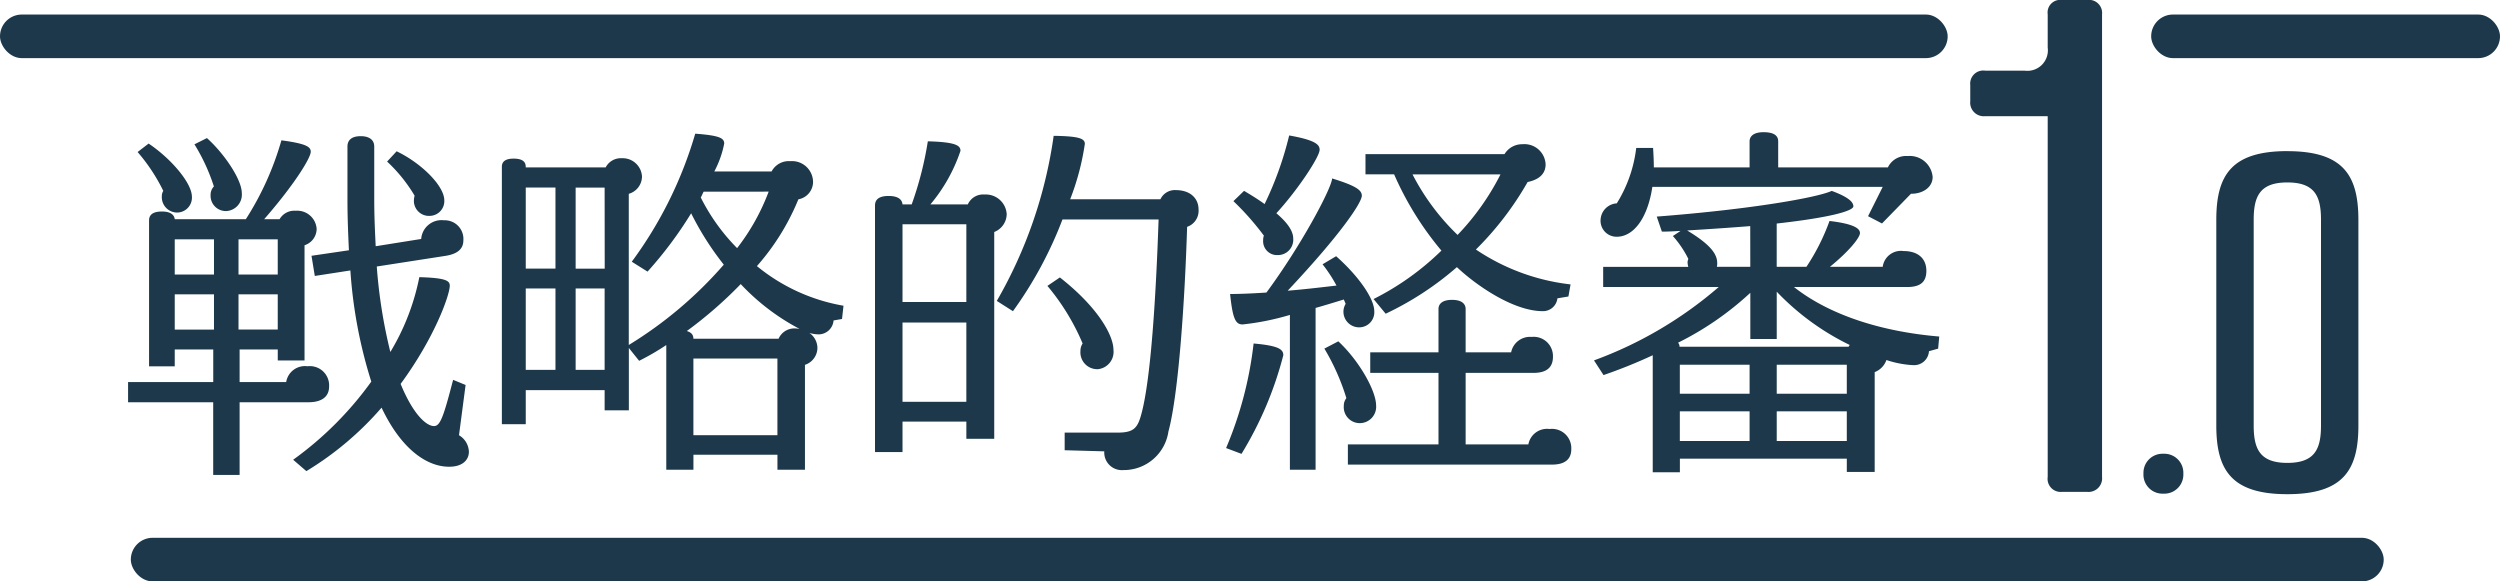
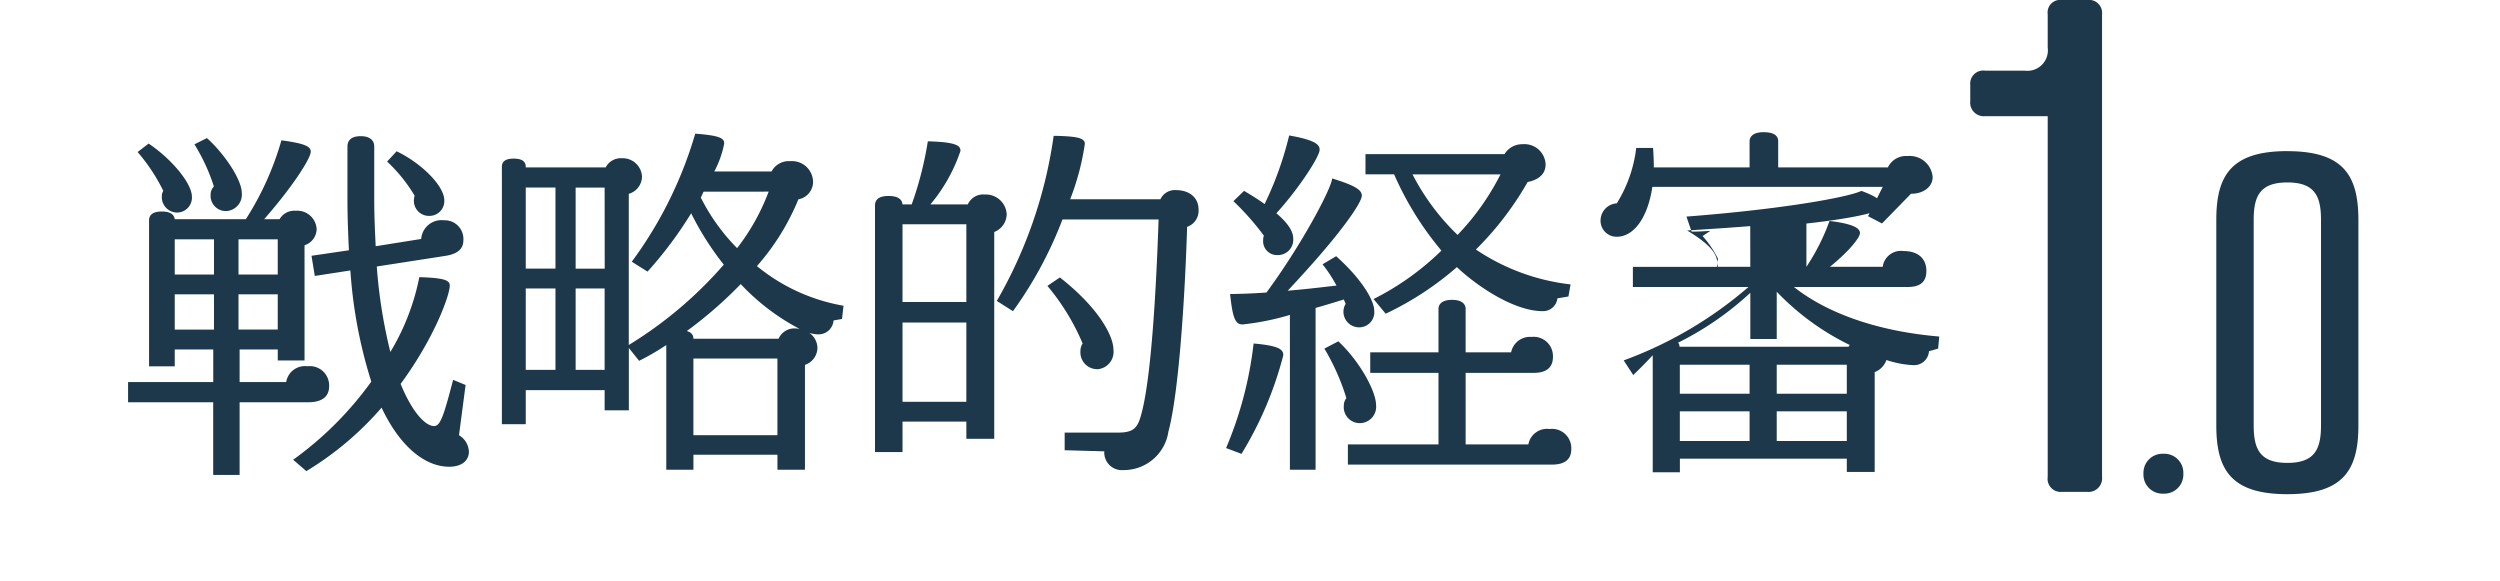
<svg xmlns="http://www.w3.org/2000/svg" width="172" height="40" viewBox="0 0 172 40">
  <g transform="translate(0.603)">
-     <path d="M26.347-109.65c0-1.01-1.59-2.574-3.281-3.382l-.656.707a10.549,10.549,0,0,1,1.893,2.347,1.528,1.528,0,0,0-.05.379,1.038,1.038,0,0,0,1.111,1.01A1.019,1.019,0,0,0,26.347-109.65Zm1.691,17.289a1.371,1.371,0,0,0-.681-1.136l.454-3.458-.858-.353c-.656,2.524-.883,3.18-1.312,3.18-.555,0-1.464-.858-2.3-2.9,2.322-3.155,3.382-6.108,3.382-6.764,0-.353-.328-.53-2.095-.581a15.937,15.937,0,0,1-1.994,5.149,35.075,35.075,0,0,1-.934-5.881l4.72-.732c.833-.126,1.237-.48,1.237-1.06a1.283,1.283,0,0,0-1.338-1.388A1.4,1.4,0,0,0,24.756-107l-3.13.5c-.05-1.01-.1-2.07-.1-3.205v-3.66c0-.4-.278-.707-.934-.707-.681,0-.909.328-.909.707v3.66c0,1.237.05,2.4.1,3.483l-2.574.379.227,1.388,2.448-.379a32.514,32.514,0,0,0,1.439,7.648,23.559,23.559,0,0,1-5.376,5.376l.909.782a21.644,21.644,0,0,0,5.174-4.366c1.363,2.877,3.13,4.064,4.644,4.064C27.609-91.326,28.038-91.806,28.038-92.361ZM12.414-110.155c0-.959-1.262-2.776-2.4-3.786l-.858.429a13.188,13.188,0,0,1,1.338,2.9.817.817,0,0,0-.227.581,1.052,1.052,0,0,0,1.085,1.111A1.132,1.132,0,0,0,12.414-110.155Zm-3.433.252c0-.959-1.464-2.65-2.978-3.66l-.757.581a12.441,12.441,0,0,1,1.767,2.675.653.653,0,0,0-.1.353A1.059,1.059,0,0,0,8-108.818,1.028,1.028,0,0,0,8.982-109.9Zm9.44,13.049a1.327,1.327,0,0,0-1.489-1.388,1.306,1.306,0,0,0-1.464,1.085H12.263V-99.4h2.625v.757H16.73v-7.925a1.189,1.189,0,0,0,.833-1.136,1.34,1.34,0,0,0-1.439-1.237,1.171,1.171,0,0,0-1.111.581h-1.06c2.07-2.373,3.205-4.215,3.205-4.644,0-.328-.3-.555-2.019-.782a20.388,20.388,0,0,1-2.448,5.427H7.8c-.025-.252-.227-.53-.883-.53-.707,0-.883.3-.883.606v10.045H7.8V-99.4h2.65v2.246H4.59v1.388h5.856v5h1.817v-5h4.745C17.917-95.769,18.421-96.147,18.421-96.854Zm-3.534-7.7h-2.7v-2.423h2.7Zm0,3.786h-2.7v-2.423h2.7ZM10.5-104.552H7.8v-2.423h2.7Zm0,3.786H7.8v-2.423h2.7Zm43.311-1.641a12.824,12.824,0,0,1-5.957-2.726,16.175,16.175,0,0,0,2.852-4.594,1.224,1.224,0,0,0,1.01-1.161,1.446,1.446,0,0,0-1.565-1.464,1.335,1.335,0,0,0-1.287.707H44.923a6.932,6.932,0,0,0,.681-1.918c0-.379-.328-.555-1.994-.681a28,28,0,0,1-4.366,8.809l1.085.681a27.234,27.234,0,0,0,3-4.013,20.046,20.046,0,0,0,2.246,3.534,28,28,0,0,1-6.537,5.527v-10.4a1.249,1.249,0,0,0,.909-1.186,1.328,1.328,0,0,0-1.388-1.262,1.173,1.173,0,0,0-1.111.631h-5.5v-.05c0-.278-.151-.555-.833-.555-.656,0-.808.278-.808.555v17.718H31.95V-96.6h5.427v1.388h1.666V-99.5l.707.883a17.143,17.143,0,0,0,1.868-1.085v8.581h1.868v-1.035h5.78v1.035h1.893v-7.219a1.243,1.243,0,0,0,.858-1.161,1.274,1.274,0,0,0-.555-1.035,2.311,2.311,0,0,0,.656.1,1.039,1.039,0,0,0,1.01-.959l.581-.1Zm-5.149-7.85a14.787,14.787,0,0,1-2.171,3.887,13.628,13.628,0,0,1-2.5-3.483c.076-.126.126-.278.2-.4Zm2.12,9.44c-.076,0-.151-.025-.252-.025a1.183,1.183,0,0,0-1.186.707H43.484c0-.227-.1-.429-.454-.53a28.866,28.866,0,0,0,3.71-3.231A15.27,15.27,0,0,0,50.779-100.817Zm-13.4-4.139H35.382v-5.578h1.994ZM49.264-93.5h-5.78v-5.275h5.78Zm-15.27-11.459H31.95v-5.578h2.044Zm3.382,6.966H35.382v-5.6h1.994Zm-3.382,0H31.95v-5.6h2.044Zm44.245-11.03c0-.782-.581-1.338-1.565-1.338a1.094,1.094,0,0,0-1.06.631H69.405a17.461,17.461,0,0,0,1.01-3.811c0-.379-.429-.53-2.145-.555a31.424,31.424,0,0,1-3.912,11.358l1.111.707a27.37,27.37,0,0,0,3.407-6.31h6.613c-.177,5.2-.53,11.105-1.211,13.478-.252.909-.555,1.186-1.615,1.186H69.027v1.212l2.726.076A1.211,1.211,0,0,0,73.065-91.1a3.1,3.1,0,0,0,3.1-2.65c.707-2.6,1.136-9.162,1.287-14.084A1.167,1.167,0,0,0,78.239-109.019Zm-5.856,9.642c0-.934-.984-2.852-3.685-4.972l-.858.581a15.577,15.577,0,0,1,2.423,3.963.933.933,0,0,0-.151.53,1.158,1.158,0,0,0,1.212,1.237A1.2,1.2,0,0,0,72.384-99.378Zm-7.345-9.339a1.438,1.438,0,0,0-1.514-1.338,1.155,1.155,0,0,0-1.161.681H59.789a11.32,11.32,0,0,0,2.07-3.685c0-.353-.278-.606-2.246-.656a23.825,23.825,0,0,1-1.111,4.341h-.631c-.025-.3-.252-.581-.959-.581-.732,0-.934.3-.934.656v16.961h1.893v-2.095h4.392v1.186h1.918V-107.48A1.341,1.341,0,0,0,65.039-108.717Zm-2.776,6.058H57.871v-5.351h4.392Zm0,6.865H57.871v-5.452h4.392Zm41.57-8.077a14.592,14.592,0,0,1-6.512-2.4,21.459,21.459,0,0,0,3.559-4.644c.959-.2,1.237-.707,1.237-1.212a1.456,1.456,0,0,0-1.59-1.388,1.413,1.413,0,0,0-1.237.681H89.723v1.388h1.969a21.583,21.583,0,0,0,3.256,5.25,18.613,18.613,0,0,1-4.669,3.332l.833,1.01a21.294,21.294,0,0,0,4.9-3.205c1.363,1.287,3.912,3.029,5.906,3.029a.994.994,0,0,0,1.01-.883l.757-.126Zm-17.264-9.263c0-.328-.227-.656-2.095-.984a23.246,23.246,0,0,1-1.691,4.72c-.379-.278-.858-.581-1.413-.909l-.732.707a18.742,18.742,0,0,1,2.095,2.373.989.989,0,0,0-.05.328.954.954,0,0,0,1.01,1.01,1.055,1.055,0,0,0,1.06-1.136c0-.353-.177-.909-1.161-1.742C85.054-110.357,86.568-112.654,86.568-113.133Zm17.314,20.6a1.327,1.327,0,0,0-1.489-1.388,1.307,1.307,0,0,0-1.464,1.06H96.614v-4.922h4.669c.934,0,1.338-.4,1.338-1.111a1.325,1.325,0,0,0-1.464-1.363,1.323,1.323,0,0,0-1.413,1.06h-3.13v-2.978c0-.3-.2-.631-.934-.631s-.934.328-.934.631V-99.2H90.051v1.413h4.695v4.922H88.512v1.388H102.57C103.454-91.478,103.883-91.856,103.883-92.538Zm-13.554-9.49c0-.883-1.111-2.448-2.625-3.786l-.934.555a9.757,9.757,0,0,1,.959,1.464c-1.287.151-2.4.278-3.357.353,3.634-3.862,5.1-6.058,5.1-6.537,0-.379-.4-.681-2.044-1.186-.025.656-2.095,4.568-4.518,7.85-1.136.076-1.943.1-2.5.1.177,1.716.379,2.095.858,2.095a17.8,17.8,0,0,0,3.256-.656v10.651h1.767v-11.131c.631-.177,1.287-.379,1.943-.581.05.126.1.227.126.3a1.073,1.073,0,0,0-.151.48,1.079,1.079,0,0,0,1.111,1.136A1.039,1.039,0,0,0,90.329-102.028Zm.126,6.487c0-1.01-1.161-3.079-2.6-4.417l-.959.5a15.423,15.423,0,0,1,1.514,3.407.833.833,0,0,0-.177.53A1.1,1.1,0,0,0,89.37-94.33,1.127,1.127,0,0,0,90.455-95.541ZM84.07-99c0-.4-.3-.656-2.044-.808a25.91,25.91,0,0,1-1.893,7.193l1.06.4A24.869,24.869,0,0,0,84.07-99Zm14.942-12.443a17.2,17.2,0,0,1-2.953,4.165,15.849,15.849,0,0,1-3.1-4.165Zm29.732.177a1.58,1.58,0,0,0-1.716-1.439,1.383,1.383,0,0,0-1.363.782h-7.547v-1.792c0-.328-.2-.631-1.01-.631-.707,0-.959.3-.959.631v1.792h-6.588c0-.454-.025-.909-.05-1.338H108.35a9.255,9.255,0,0,1-1.338,3.811,1.186,1.186,0,0,0-1.111,1.085,1.1,1.1,0,0,0,1.111,1.212c1.136,0,2.12-1.237,2.448-3.433h15.85l-1.01,2.019.959.5,1.994-2.044C128.037-110.1,128.744-110.534,128.744-111.266Zm.454,10.979c-3.887-.328-7.5-1.439-9.995-3.407H127c.934,0,1.312-.379,1.312-1.111,0-.833-.555-1.363-1.565-1.363a1.265,1.265,0,0,0-1.439,1.085h-3.634c1.338-1.085,2.07-2.019,2.07-2.322s-.379-.631-2.095-.833a14.7,14.7,0,0,1-1.59,3.155h-2.044v-2.978c3.811-.429,5.275-.883,5.275-1.186,0-.252-.252-.606-1.489-1.06-.984.454-5.477,1.262-12.039,1.767l.353,1.035c.454,0,.858-.025,1.287-.05l-.53.353a7.073,7.073,0,0,1,1.06,1.565c0,.05-.05.151-.05.227a1.278,1.278,0,0,0,.05.328h-5.856v1.388h7.95a27.583,27.583,0,0,1-8.581,5.048l.656,1.01A35.065,35.065,0,0,0,109.486-99v8.051h1.868v-.934h11.484v.909h1.918v-6.865a1.378,1.378,0,0,0,.808-.833,6.793,6.793,0,0,0,1.842.353,1.024,1.024,0,0,0,1.085-.959l.631-.177Zm-13-4.8h-2.3a.947.947,0,0,0,.025-.252c0-.631-.48-1.287-2.07-2.246,1.641-.1,3.079-.2,4.341-.3Zm6.84,5.376c-.025.05-.05.076-.076.126H111.328a.38.38,0,0,0-.1-.278,21.075,21.075,0,0,0,4.972-3.433v3.18h1.817v-3.256A17.483,17.483,0,0,0,123.04-99.706Zm-.2,3.357h-4.821v-1.994h4.821Zm0,3.256h-4.821v-2.044h4.821Zm-6.688-3.256h-4.8v-1.994h4.8Zm0,3.256h-4.8v-2.044h4.8Z" transform="translate(3.619 123.441)" fill="#1c384a" />
+     <path d="M26.347-109.65c0-1.01-1.59-2.574-3.281-3.382l-.656.707a10.549,10.549,0,0,1,1.893,2.347,1.528,1.528,0,0,0-.05.379,1.038,1.038,0,0,0,1.111,1.01A1.019,1.019,0,0,0,26.347-109.65Zm1.691,17.289a1.371,1.371,0,0,0-.681-1.136l.454-3.458-.858-.353c-.656,2.524-.883,3.18-1.312,3.18-.555,0-1.464-.858-2.3-2.9,2.322-3.155,3.382-6.108,3.382-6.764,0-.353-.328-.53-2.095-.581a15.937,15.937,0,0,1-1.994,5.149,35.075,35.075,0,0,1-.934-5.881l4.72-.732c.833-.126,1.237-.48,1.237-1.06a1.283,1.283,0,0,0-1.338-1.388A1.4,1.4,0,0,0,24.756-107l-3.13.5c-.05-1.01-.1-2.07-.1-3.205v-3.66c0-.4-.278-.707-.934-.707-.681,0-.909.328-.909.707v3.66c0,1.237.05,2.4.1,3.483l-2.574.379.227,1.388,2.448-.379a32.514,32.514,0,0,0,1.439,7.648,23.559,23.559,0,0,1-5.376,5.376l.909.782a21.644,21.644,0,0,0,5.174-4.366c1.363,2.877,3.13,4.064,4.644,4.064C27.609-91.326,28.038-91.806,28.038-92.361ZM12.414-110.155c0-.959-1.262-2.776-2.4-3.786l-.858.429a13.188,13.188,0,0,1,1.338,2.9.817.817,0,0,0-.227.581,1.052,1.052,0,0,0,1.085,1.111A1.132,1.132,0,0,0,12.414-110.155Zm-3.433.252c0-.959-1.464-2.65-2.978-3.66l-.757.581a12.441,12.441,0,0,1,1.767,2.675.653.653,0,0,0-.1.353A1.059,1.059,0,0,0,8-108.818,1.028,1.028,0,0,0,8.982-109.9Zm9.44,13.049a1.327,1.327,0,0,0-1.489-1.388,1.306,1.306,0,0,0-1.464,1.085H12.263V-99.4h2.625v.757H16.73v-7.925a1.189,1.189,0,0,0,.833-1.136,1.34,1.34,0,0,0-1.439-1.237,1.171,1.171,0,0,0-1.111.581h-1.06c2.07-2.373,3.205-4.215,3.205-4.644,0-.328-.3-.555-2.019-.782a20.388,20.388,0,0,1-2.448,5.427H7.8c-.025-.252-.227-.53-.883-.53-.707,0-.883.3-.883.606v10.045H7.8V-99.4h2.65v2.246H4.59v1.388h5.856v5h1.817v-5h4.745C17.917-95.769,18.421-96.147,18.421-96.854Zm-3.534-7.7h-2.7v-2.423h2.7Zm0,3.786h-2.7v-2.423h2.7ZM10.5-104.552H7.8v-2.423h2.7Zm0,3.786H7.8v-2.423h2.7Zm43.311-1.641a12.824,12.824,0,0,1-5.957-2.726,16.175,16.175,0,0,0,2.852-4.594,1.224,1.224,0,0,0,1.01-1.161,1.446,1.446,0,0,0-1.565-1.464,1.335,1.335,0,0,0-1.287.707H44.923a6.932,6.932,0,0,0,.681-1.918c0-.379-.328-.555-1.994-.681a28,28,0,0,1-4.366,8.809l1.085.681a27.234,27.234,0,0,0,3-4.013,20.046,20.046,0,0,0,2.246,3.534,28,28,0,0,1-6.537,5.527v-10.4a1.249,1.249,0,0,0,.909-1.186,1.328,1.328,0,0,0-1.388-1.262,1.173,1.173,0,0,0-1.111.631h-5.5v-.05c0-.278-.151-.555-.833-.555-.656,0-.808.278-.808.555v17.718H31.95V-96.6h5.427v1.388h1.666V-99.5l.707.883a17.143,17.143,0,0,0,1.868-1.085v8.581h1.868v-1.035h5.78v1.035h1.893v-7.219a1.243,1.243,0,0,0,.858-1.161,1.274,1.274,0,0,0-.555-1.035,2.311,2.311,0,0,0,.656.1,1.039,1.039,0,0,0,1.01-.959l.581-.1Zm-5.149-7.85a14.787,14.787,0,0,1-2.171,3.887,13.628,13.628,0,0,1-2.5-3.483c.076-.126.126-.278.2-.4Zm2.12,9.44c-.076,0-.151-.025-.252-.025a1.183,1.183,0,0,0-1.186.707H43.484c0-.227-.1-.429-.454-.53a28.866,28.866,0,0,0,3.71-3.231A15.27,15.27,0,0,0,50.779-100.817Zm-13.4-4.139H35.382v-5.578h1.994ZM49.264-93.5h-5.78v-5.275h5.78Zm-15.27-11.459H31.95v-5.578h2.044Zm3.382,6.966H35.382v-5.6h1.994Zm-3.382,0H31.95v-5.6h2.044Zm44.245-11.03c0-.782-.581-1.338-1.565-1.338a1.094,1.094,0,0,0-1.06.631H69.405a17.461,17.461,0,0,0,1.01-3.811c0-.379-.429-.53-2.145-.555a31.424,31.424,0,0,1-3.912,11.358l1.111.707a27.37,27.37,0,0,0,3.407-6.31h6.613c-.177,5.2-.53,11.105-1.211,13.478-.252.909-.555,1.186-1.615,1.186H69.027v1.212l2.726.076A1.211,1.211,0,0,0,73.065-91.1a3.1,3.1,0,0,0,3.1-2.65c.707-2.6,1.136-9.162,1.287-14.084A1.167,1.167,0,0,0,78.239-109.019Zm-5.856,9.642c0-.934-.984-2.852-3.685-4.972l-.858.581a15.577,15.577,0,0,1,2.423,3.963.933.933,0,0,0-.151.53,1.158,1.158,0,0,0,1.212,1.237A1.2,1.2,0,0,0,72.384-99.378Zm-7.345-9.339a1.438,1.438,0,0,0-1.514-1.338,1.155,1.155,0,0,0-1.161.681H59.789a11.32,11.32,0,0,0,2.07-3.685c0-.353-.278-.606-2.246-.656a23.825,23.825,0,0,1-1.111,4.341h-.631c-.025-.3-.252-.581-.959-.581-.732,0-.934.3-.934.656v16.961h1.893v-2.095h4.392v1.186h1.918V-107.48A1.341,1.341,0,0,0,65.039-108.717Zm-2.776,6.058H57.871v-5.351h4.392Zm0,6.865H57.871v-5.452h4.392Zm41.57-8.077a14.592,14.592,0,0,1-6.512-2.4,21.459,21.459,0,0,0,3.559-4.644c.959-.2,1.237-.707,1.237-1.212a1.456,1.456,0,0,0-1.59-1.388,1.413,1.413,0,0,0-1.237.681H89.723v1.388h1.969a21.583,21.583,0,0,0,3.256,5.25,18.613,18.613,0,0,1-4.669,3.332l.833,1.01a21.294,21.294,0,0,0,4.9-3.205c1.363,1.287,3.912,3.029,5.906,3.029a.994.994,0,0,0,1.01-.883l.757-.126Zm-17.264-9.263c0-.328-.227-.656-2.095-.984a23.246,23.246,0,0,1-1.691,4.72c-.379-.278-.858-.581-1.413-.909l-.732.707a18.742,18.742,0,0,1,2.095,2.373.989.989,0,0,0-.05.328.954.954,0,0,0,1.01,1.01,1.055,1.055,0,0,0,1.06-1.136c0-.353-.177-.909-1.161-1.742C85.054-110.357,86.568-112.654,86.568-113.133Zm17.314,20.6a1.327,1.327,0,0,0-1.489-1.388,1.307,1.307,0,0,0-1.464,1.06H96.614v-4.922h4.669c.934,0,1.338-.4,1.338-1.111a1.325,1.325,0,0,0-1.464-1.363,1.323,1.323,0,0,0-1.413,1.06h-3.13v-2.978c0-.3-.2-.631-.934-.631s-.934.328-.934.631V-99.2H90.051v1.413h4.695v4.922H88.512v1.388H102.57C103.454-91.478,103.883-91.856,103.883-92.538Zm-13.554-9.49c0-.883-1.111-2.448-2.625-3.786l-.934.555a9.757,9.757,0,0,1,.959,1.464c-1.287.151-2.4.278-3.357.353,3.634-3.862,5.1-6.058,5.1-6.537,0-.379-.4-.681-2.044-1.186-.025.656-2.095,4.568-4.518,7.85-1.136.076-1.943.1-2.5.1.177,1.716.379,2.095.858,2.095a17.8,17.8,0,0,0,3.256-.656v10.651h1.767v-11.131c.631-.177,1.287-.379,1.943-.581.05.126.1.227.126.3a1.073,1.073,0,0,0-.151.48,1.079,1.079,0,0,0,1.111,1.136A1.039,1.039,0,0,0,90.329-102.028Zm.126,6.487c0-1.01-1.161-3.079-2.6-4.417l-.959.5a15.423,15.423,0,0,1,1.514,3.407.833.833,0,0,0-.177.53A1.1,1.1,0,0,0,89.37-94.33,1.127,1.127,0,0,0,90.455-95.541ZM84.07-99c0-.4-.3-.656-2.044-.808a25.91,25.91,0,0,1-1.893,7.193l1.06.4A24.869,24.869,0,0,0,84.07-99Zm14.942-12.443a17.2,17.2,0,0,1-2.953,4.165,15.849,15.849,0,0,1-3.1-4.165Zm29.732.177a1.58,1.58,0,0,0-1.716-1.439,1.383,1.383,0,0,0-1.363.782h-7.547v-1.792c0-.328-.2-.631-1.01-.631-.707,0-.959.3-.959.631v1.792h-6.588c0-.454-.025-.909-.05-1.338H108.35a9.255,9.255,0,0,1-1.338,3.811,1.186,1.186,0,0,0-1.111,1.085,1.1,1.1,0,0,0,1.111,1.212c1.136,0,2.12-1.237,2.448-3.433h15.85l-1.01,2.019.959.5,1.994-2.044C128.037-110.1,128.744-110.534,128.744-111.266Zm.454,10.979c-3.887-.328-7.5-1.439-9.995-3.407H127c.934,0,1.312-.379,1.312-1.111,0-.833-.555-1.363-1.565-1.363a1.265,1.265,0,0,0-1.439,1.085h-3.634c1.338-1.085,2.07-2.019,2.07-2.322s-.379-.631-2.095-.833a14.7,14.7,0,0,1-1.59,3.155v-2.978c3.811-.429,5.275-.883,5.275-1.186,0-.252-.252-.606-1.489-1.06-.984.454-5.477,1.262-12.039,1.767l.353,1.035c.454,0,.858-.025,1.287-.05l-.53.353a7.073,7.073,0,0,1,1.06,1.565c0,.05-.05.151-.05.227a1.278,1.278,0,0,0,.05.328h-5.856v1.388h7.95a27.583,27.583,0,0,1-8.581,5.048l.656,1.01A35.065,35.065,0,0,0,109.486-99v8.051h1.868v-.934h11.484v.909h1.918v-6.865a1.378,1.378,0,0,0,.808-.833,6.793,6.793,0,0,0,1.842.353,1.024,1.024,0,0,0,1.085-.959l.631-.177Zm-13-4.8h-2.3a.947.947,0,0,0,.025-.252c0-.631-.48-1.287-2.07-2.246,1.641-.1,3.079-.2,4.341-.3Zm6.84,5.376c-.025.05-.05.076-.076.126H111.328a.38.38,0,0,0-.1-.278,21.075,21.075,0,0,0,4.972-3.433v3.18h1.817v-3.256A17.483,17.483,0,0,0,123.04-99.706Zm-.2,3.357h-4.821v-1.994h4.821Zm0,3.256h-4.821v-2.044h4.821Zm-6.688-3.256h-4.8v-1.994h4.8Zm0,3.256h-4.8v-2.044h4.8Z" transform="translate(3.619 123.441)" fill="#1c384a" />
    <path d="M7.828-177.728a1.411,1.411,0,0,1-1.589,1.589H3.528a.9.9,0,0,0-1.028.982v1.122a.935.935,0,0,0,1.028,1.028h4.3v24.819a.9.9,0,0,0,.982,1.028h1.729a.935.935,0,0,0,1.028-1.028v-31.83A.9.9,0,0,0,10.539-181H8.81a.868.868,0,0,0-.982.982Zm6.588,29.319a1.311,1.311,0,0,0,1.372,1.372,1.311,1.311,0,0,0,1.372-1.372,1.311,1.311,0,0,0-1.372-1.372A1.311,1.311,0,0,0,14.417-148.409Zm9.9-20.039c1.9,0,2.315.965,2.315,2.573v14.149c0,1.608-.418,2.573-2.315,2.573S22-150.119,22-151.727v-14.149C22-167.484,22.416-168.448,24.314-168.448Zm0-2.155c-3.859,0-4.888,1.672-4.888,4.727v14.149c0,3.055,1.029,4.727,4.888,4.727s4.888-1.672,4.888-4.727v-14.149C29.2-168.931,28.173-170.6,24.314-170.6Z" transform="translate(132.451 181)" fill="#1c384a" />
-     <rect width="155" height="3" rx="1.5" transform="translate(8.397 37)" fill="#1c384a" />
-     <rect width="24" height="3" rx="1.5" transform="translate(147.397 1)" fill="#1c384a" />
-     <rect width="134" height="3" rx="1.5" transform="translate(-0.603 1)" fill="#1c384a" />
  </g>
</svg>